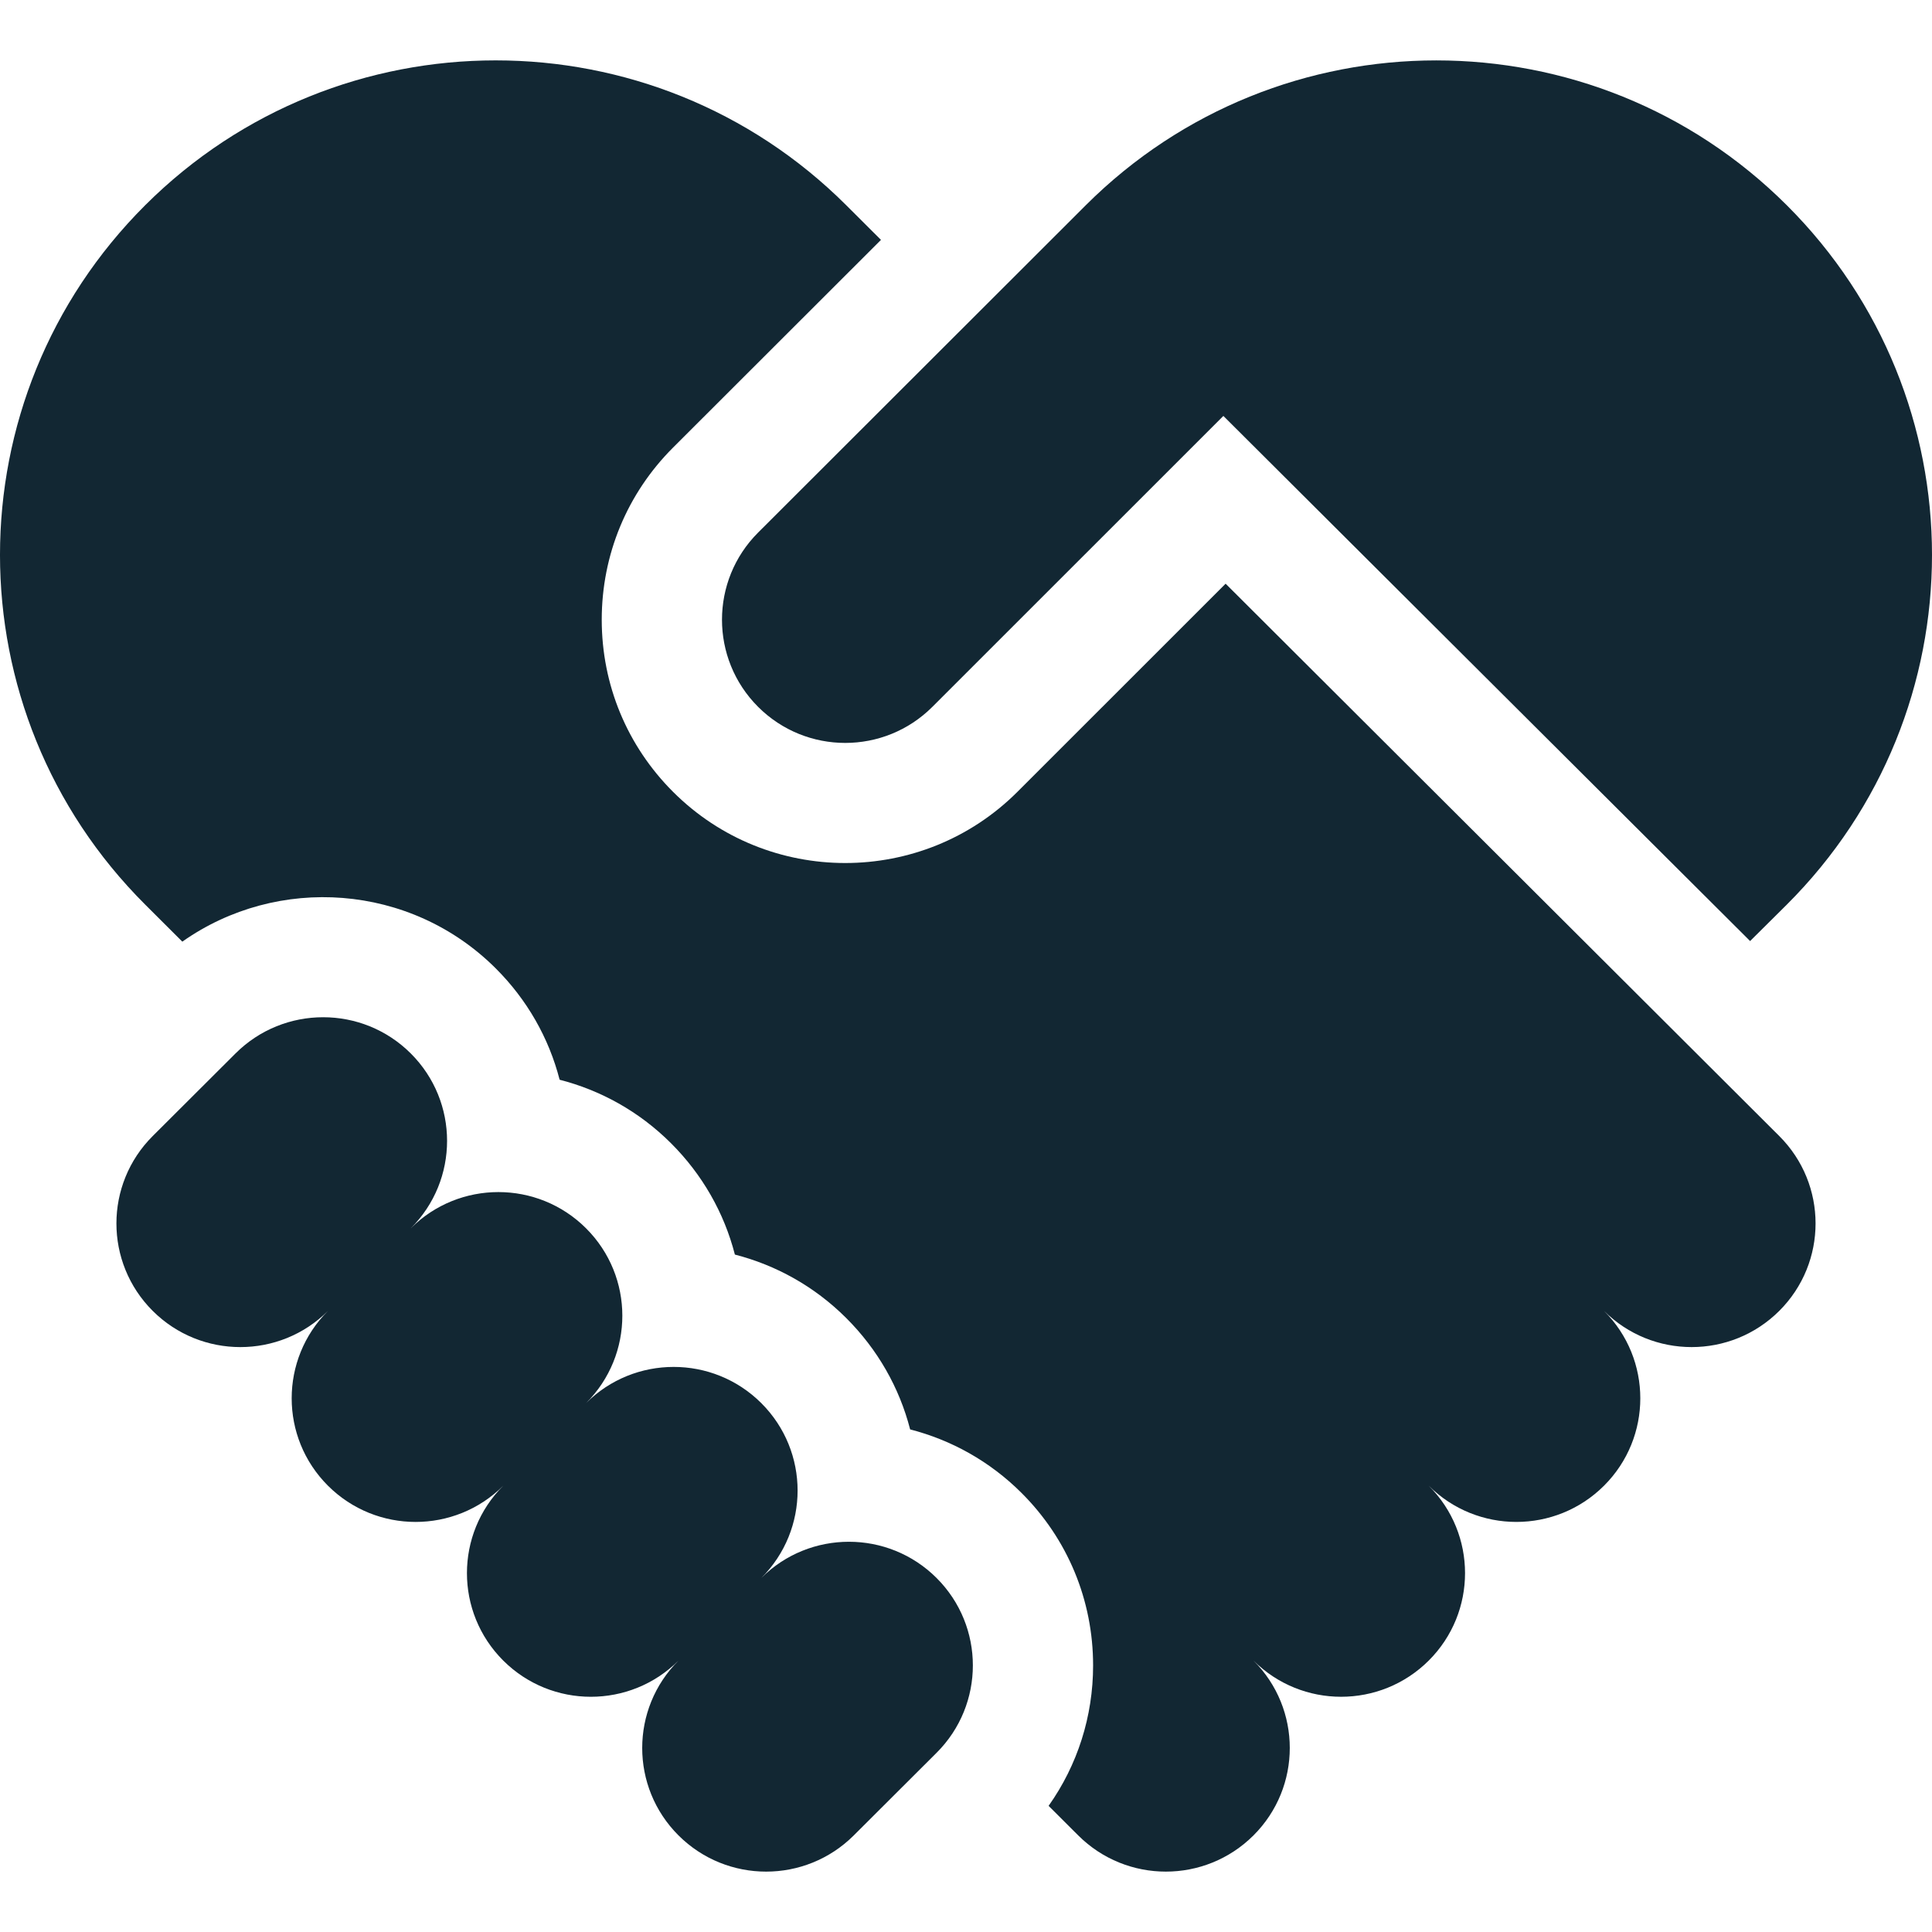
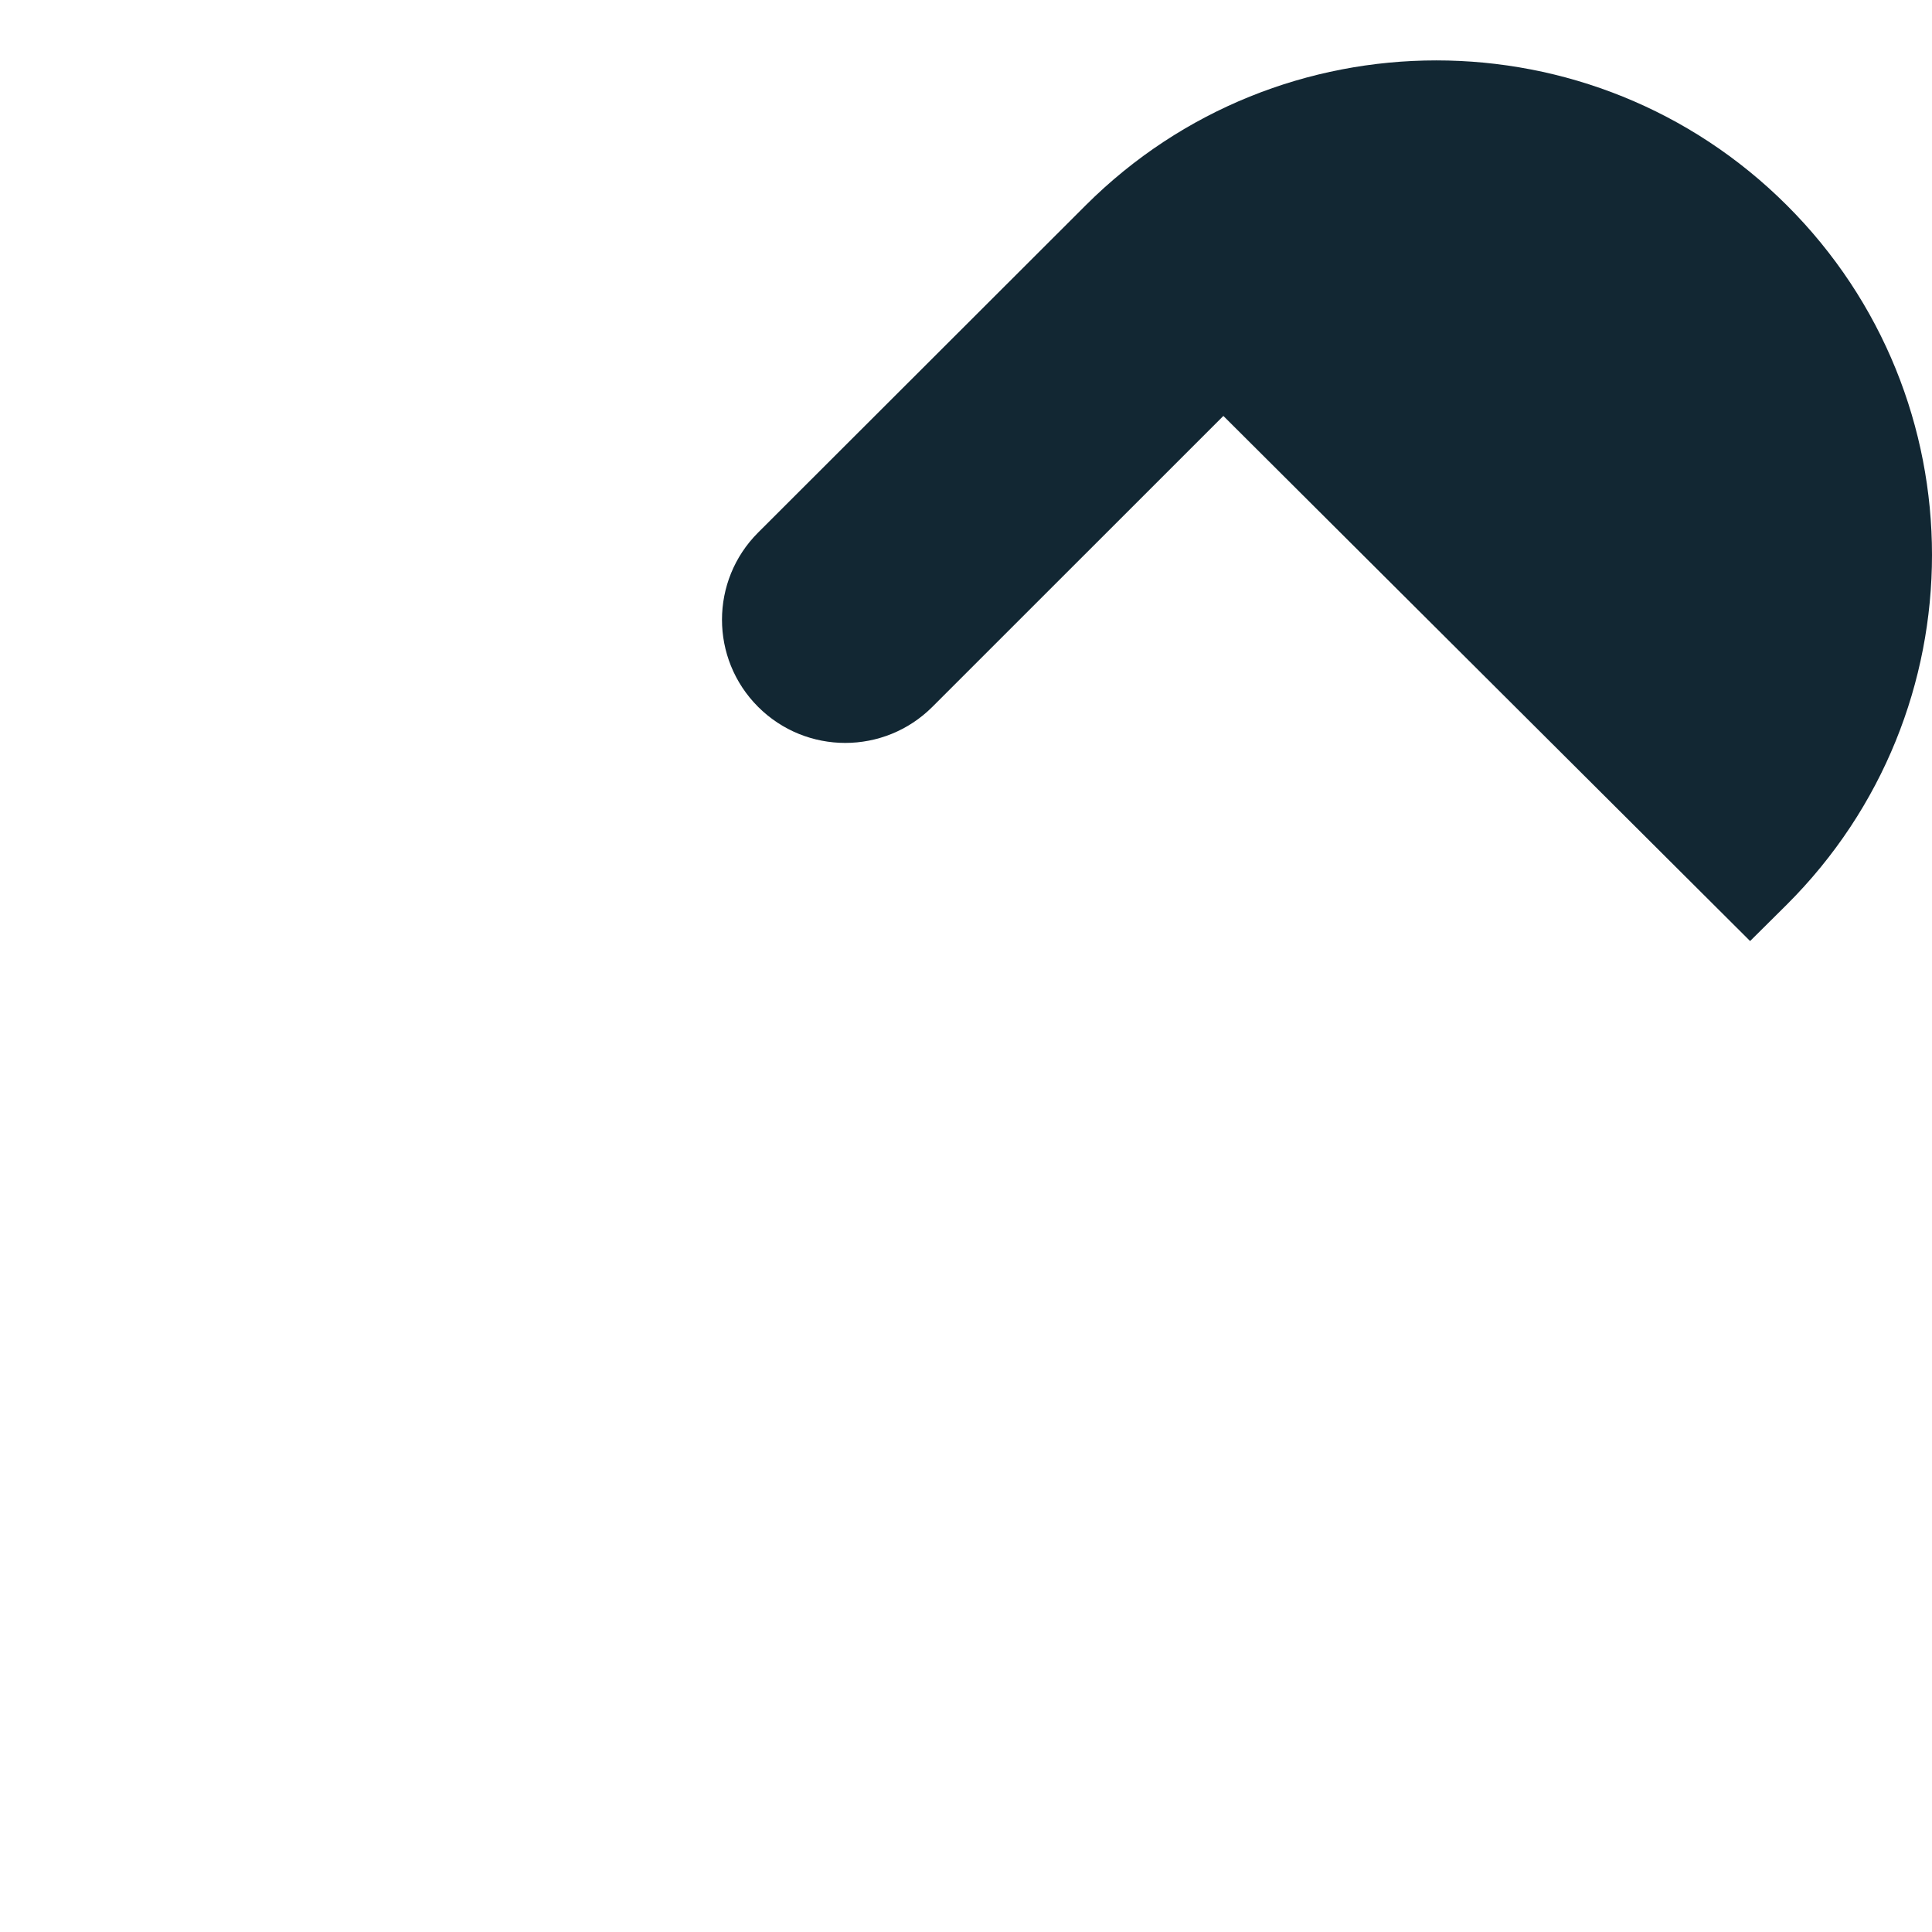
<svg xmlns="http://www.w3.org/2000/svg" id="Capa_1" enable-background="new 0 0 512 512" height="300" viewBox="0 0 512 512" width="300" version="1.1">
  <g width="100%" height="100%" transform="matrix(1,0,0,1,0,0)">
-     <path d="m248.199 418.18c-12.826-12.795-33.62-12.795-46.446 0 12.826-12.795 12.826-33.54 0-46.335-12.826-12.795-33.62-12.795-46.446 0 12.826-12.795 12.826-33.54 0-46.335-12.826-12.795-33.62-12.795-46.446 0 12.826-12.795 12.826-33.54 0-46.335-12.826-12.795-33.62-12.795-46.446 0l-21.942 21.889c-12.826 12.795-12.826 33.54 0 46.334 12.826 12.795 33.62 12.795 46.446 0-12.826 12.795-12.826 33.54 0 46.335 12.826 12.795 33.62 12.795 46.446 0-12.826 12.795-12.826 33.54 0 46.335 12.826 12.795 33.62 12.795 46.446 0-12.826 12.795-12.826 33.54 0 46.334 12.826 12.795 33.62 12.795 46.446 0l21.942-21.889c12.826-12.793 12.826-33.538 0-46.333z" fill="#122733" fill-opacity="1" data-original-color="#000000ff" stroke="none" stroke-opacity="1" />
    <path d="m200.901 187.318c12.756 12.752 33.436 12.752 46.192 0l77.112-77.091 139.591 139.16 9.727-9.657c51.302-51.18 51.302-134.158 0-185.338-51.302-51.18-134.48-51.18-185.782 0l-86.839 86.748c-12.756 12.751-12.756 33.426-.001 46.178z" fill="#122733" fill-opacity="1" data-original-color="#000000ff" stroke="none" stroke-opacity="1" />
-     <path d="m324.801 154.686-55.174 55.159c-25.162 25.152-66.1 25.151-91.259.001-12.188-12.184-18.901-28.385-18.901-45.618 0-17.232 6.713-33.433 18.901-45.617l55.098-55.04-9.207-9.185c-51.302-51.18-134.48-51.18-185.782 0-51.302 51.18-51.302 134.159 0 185.338l9.844 9.821c25.231-17.799 60.478-15.438 83.051 7.081 8.312 8.291 14.087 18.442 16.937 29.513 10.822 2.778 21.052 8.385 29.509 16.822 8.311 8.291 14.087 18.442 16.936 29.513 10.822 2.778 21.052 8.385 29.509 16.822 8.311 8.291 14.087 18.442 16.937 29.514 10.819 2.778 21.052 8.384 29.509 16.821 12.237 12.207 18.976 28.443 18.977 45.717 0 13.521-4.129 26.407-11.792 37.222l7.848 7.83c12.826 12.795 33.62 12.795 46.446 0 12.826-12.795 12.826-33.54 0-46.335 12.826 12.795 33.62 12.795 46.446 0s12.826-33.54 0-46.335c12.826 12.795 33.62 12.795 46.446 0 12.826-12.795 12.826-33.54 0-46.334 12.826 12.795 33.62 12.795 46.446 0 12.826-12.795 12.826-33.54 0-46.335z" fill="#122733" fill-opacity="1" data-original-color="#000000ff" stroke="none" stroke-opacity="1" />
  </g>
</svg>